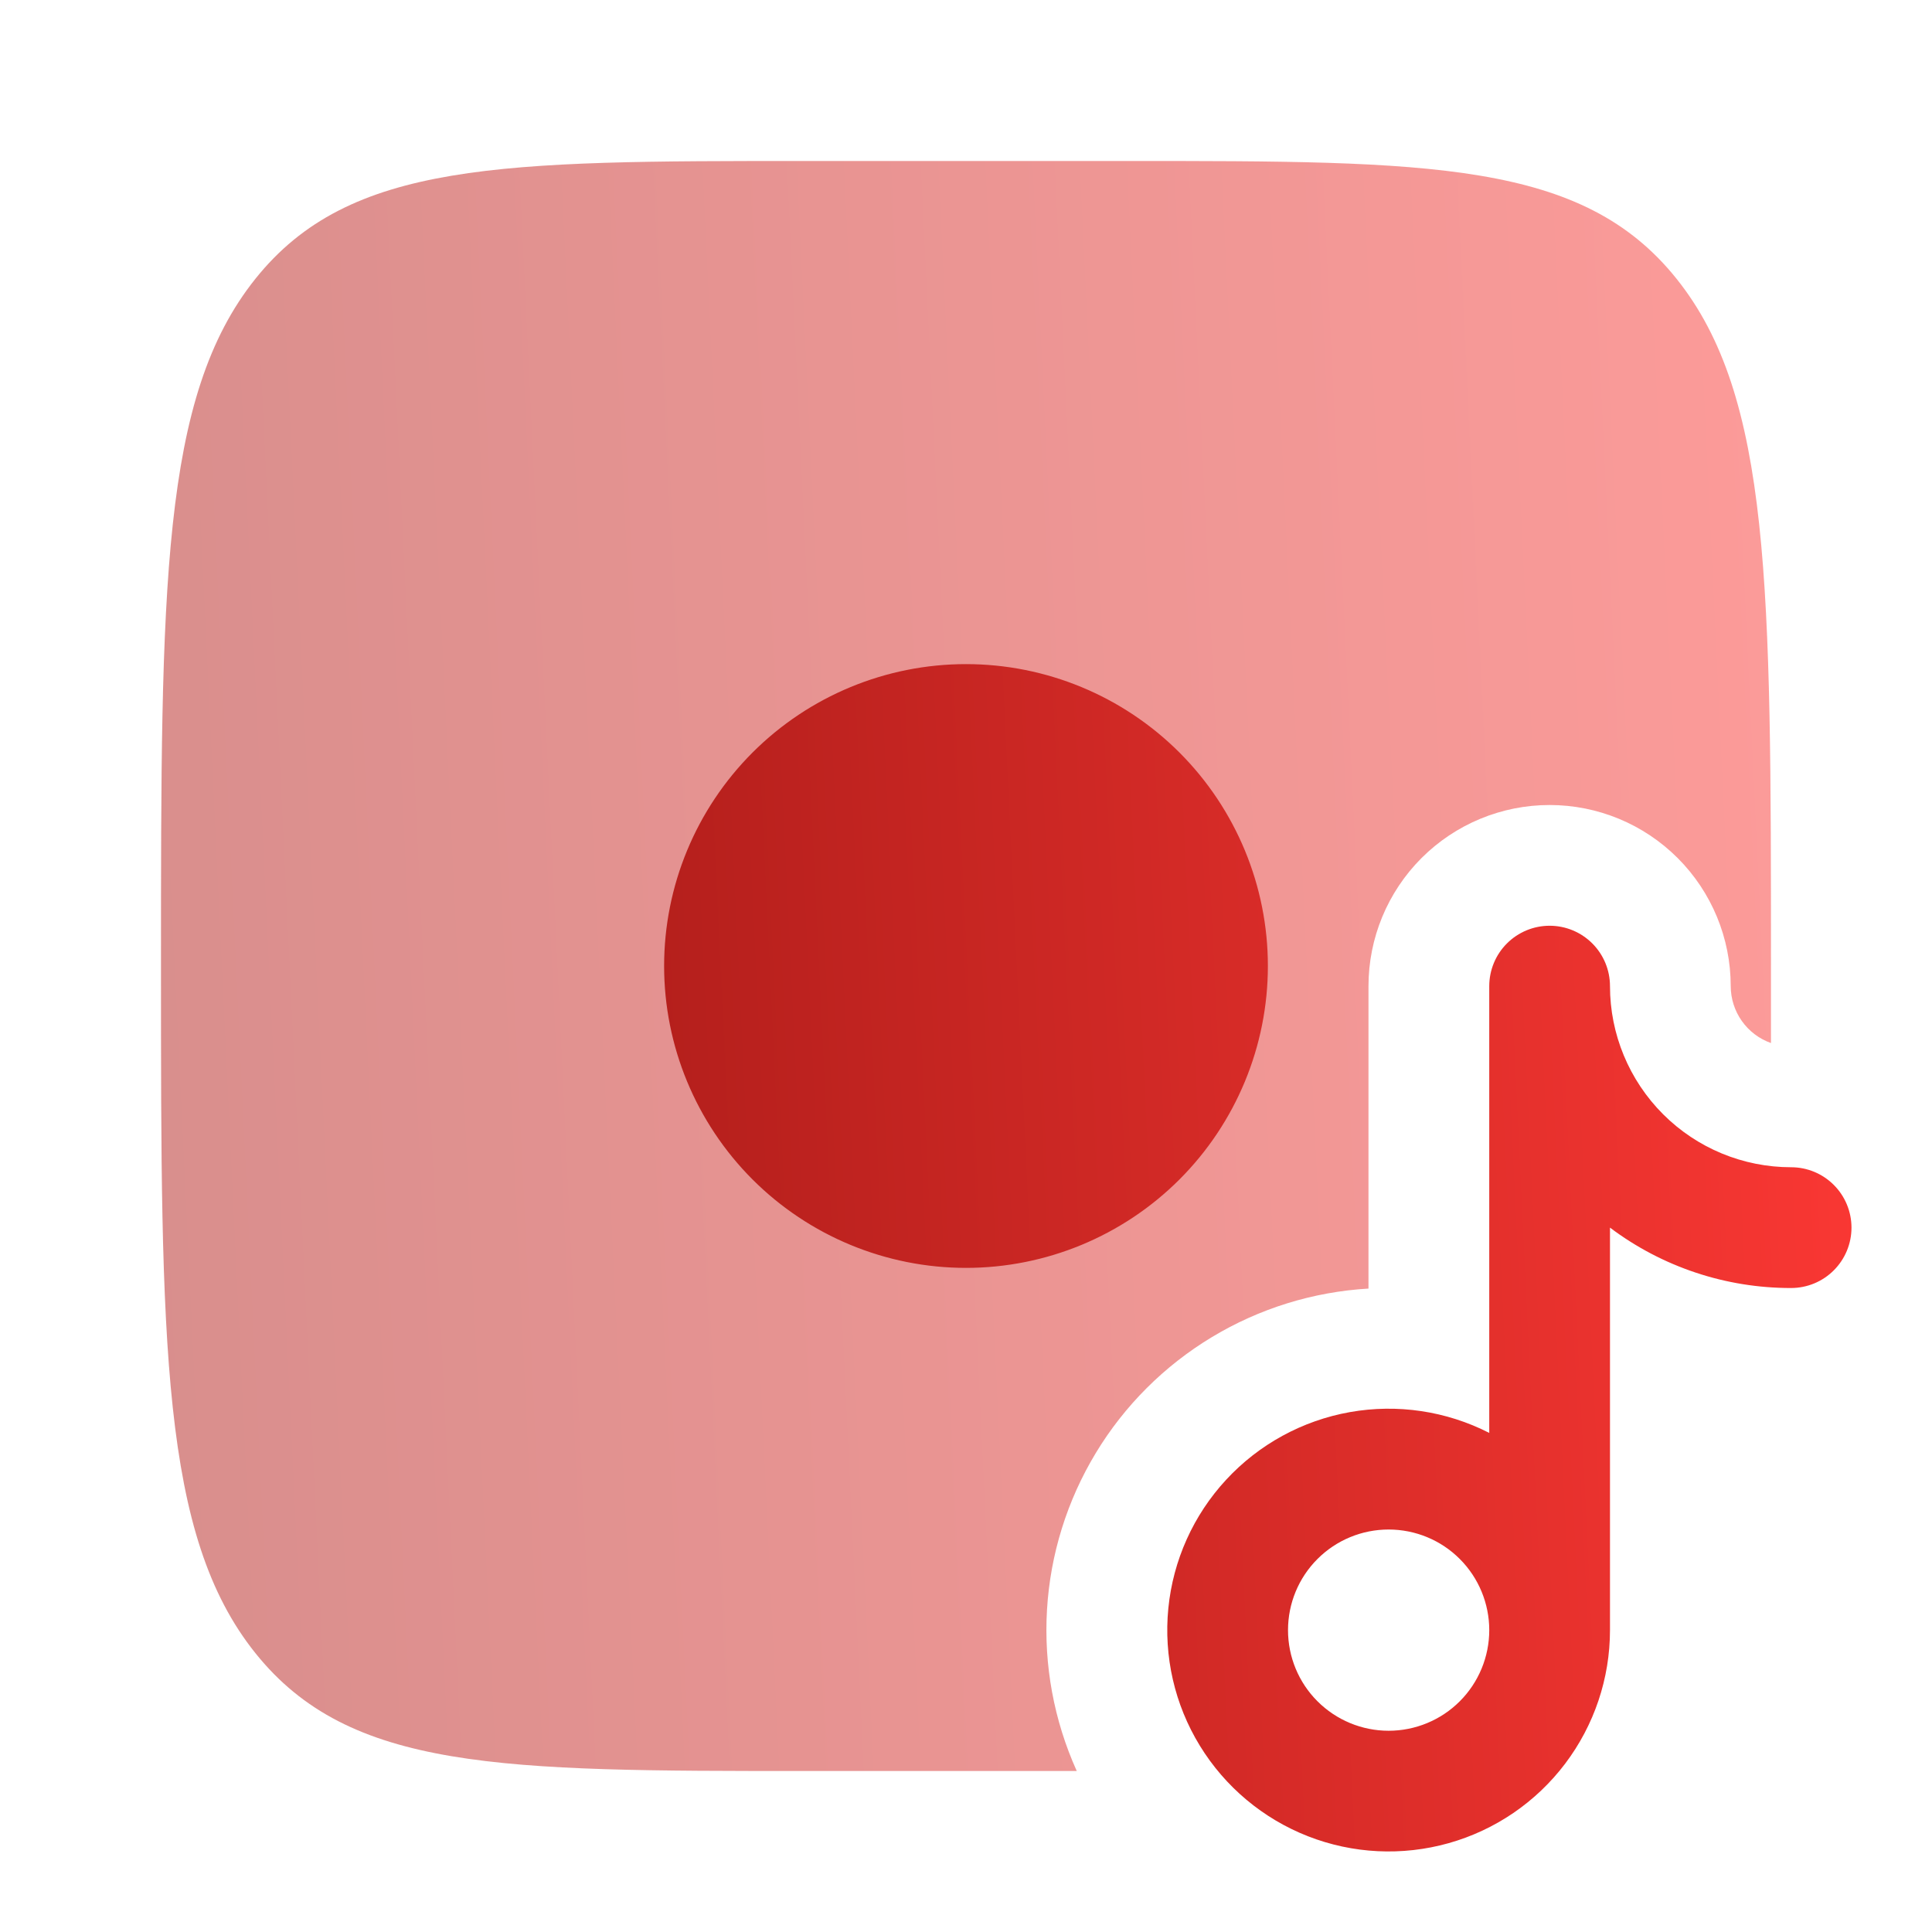
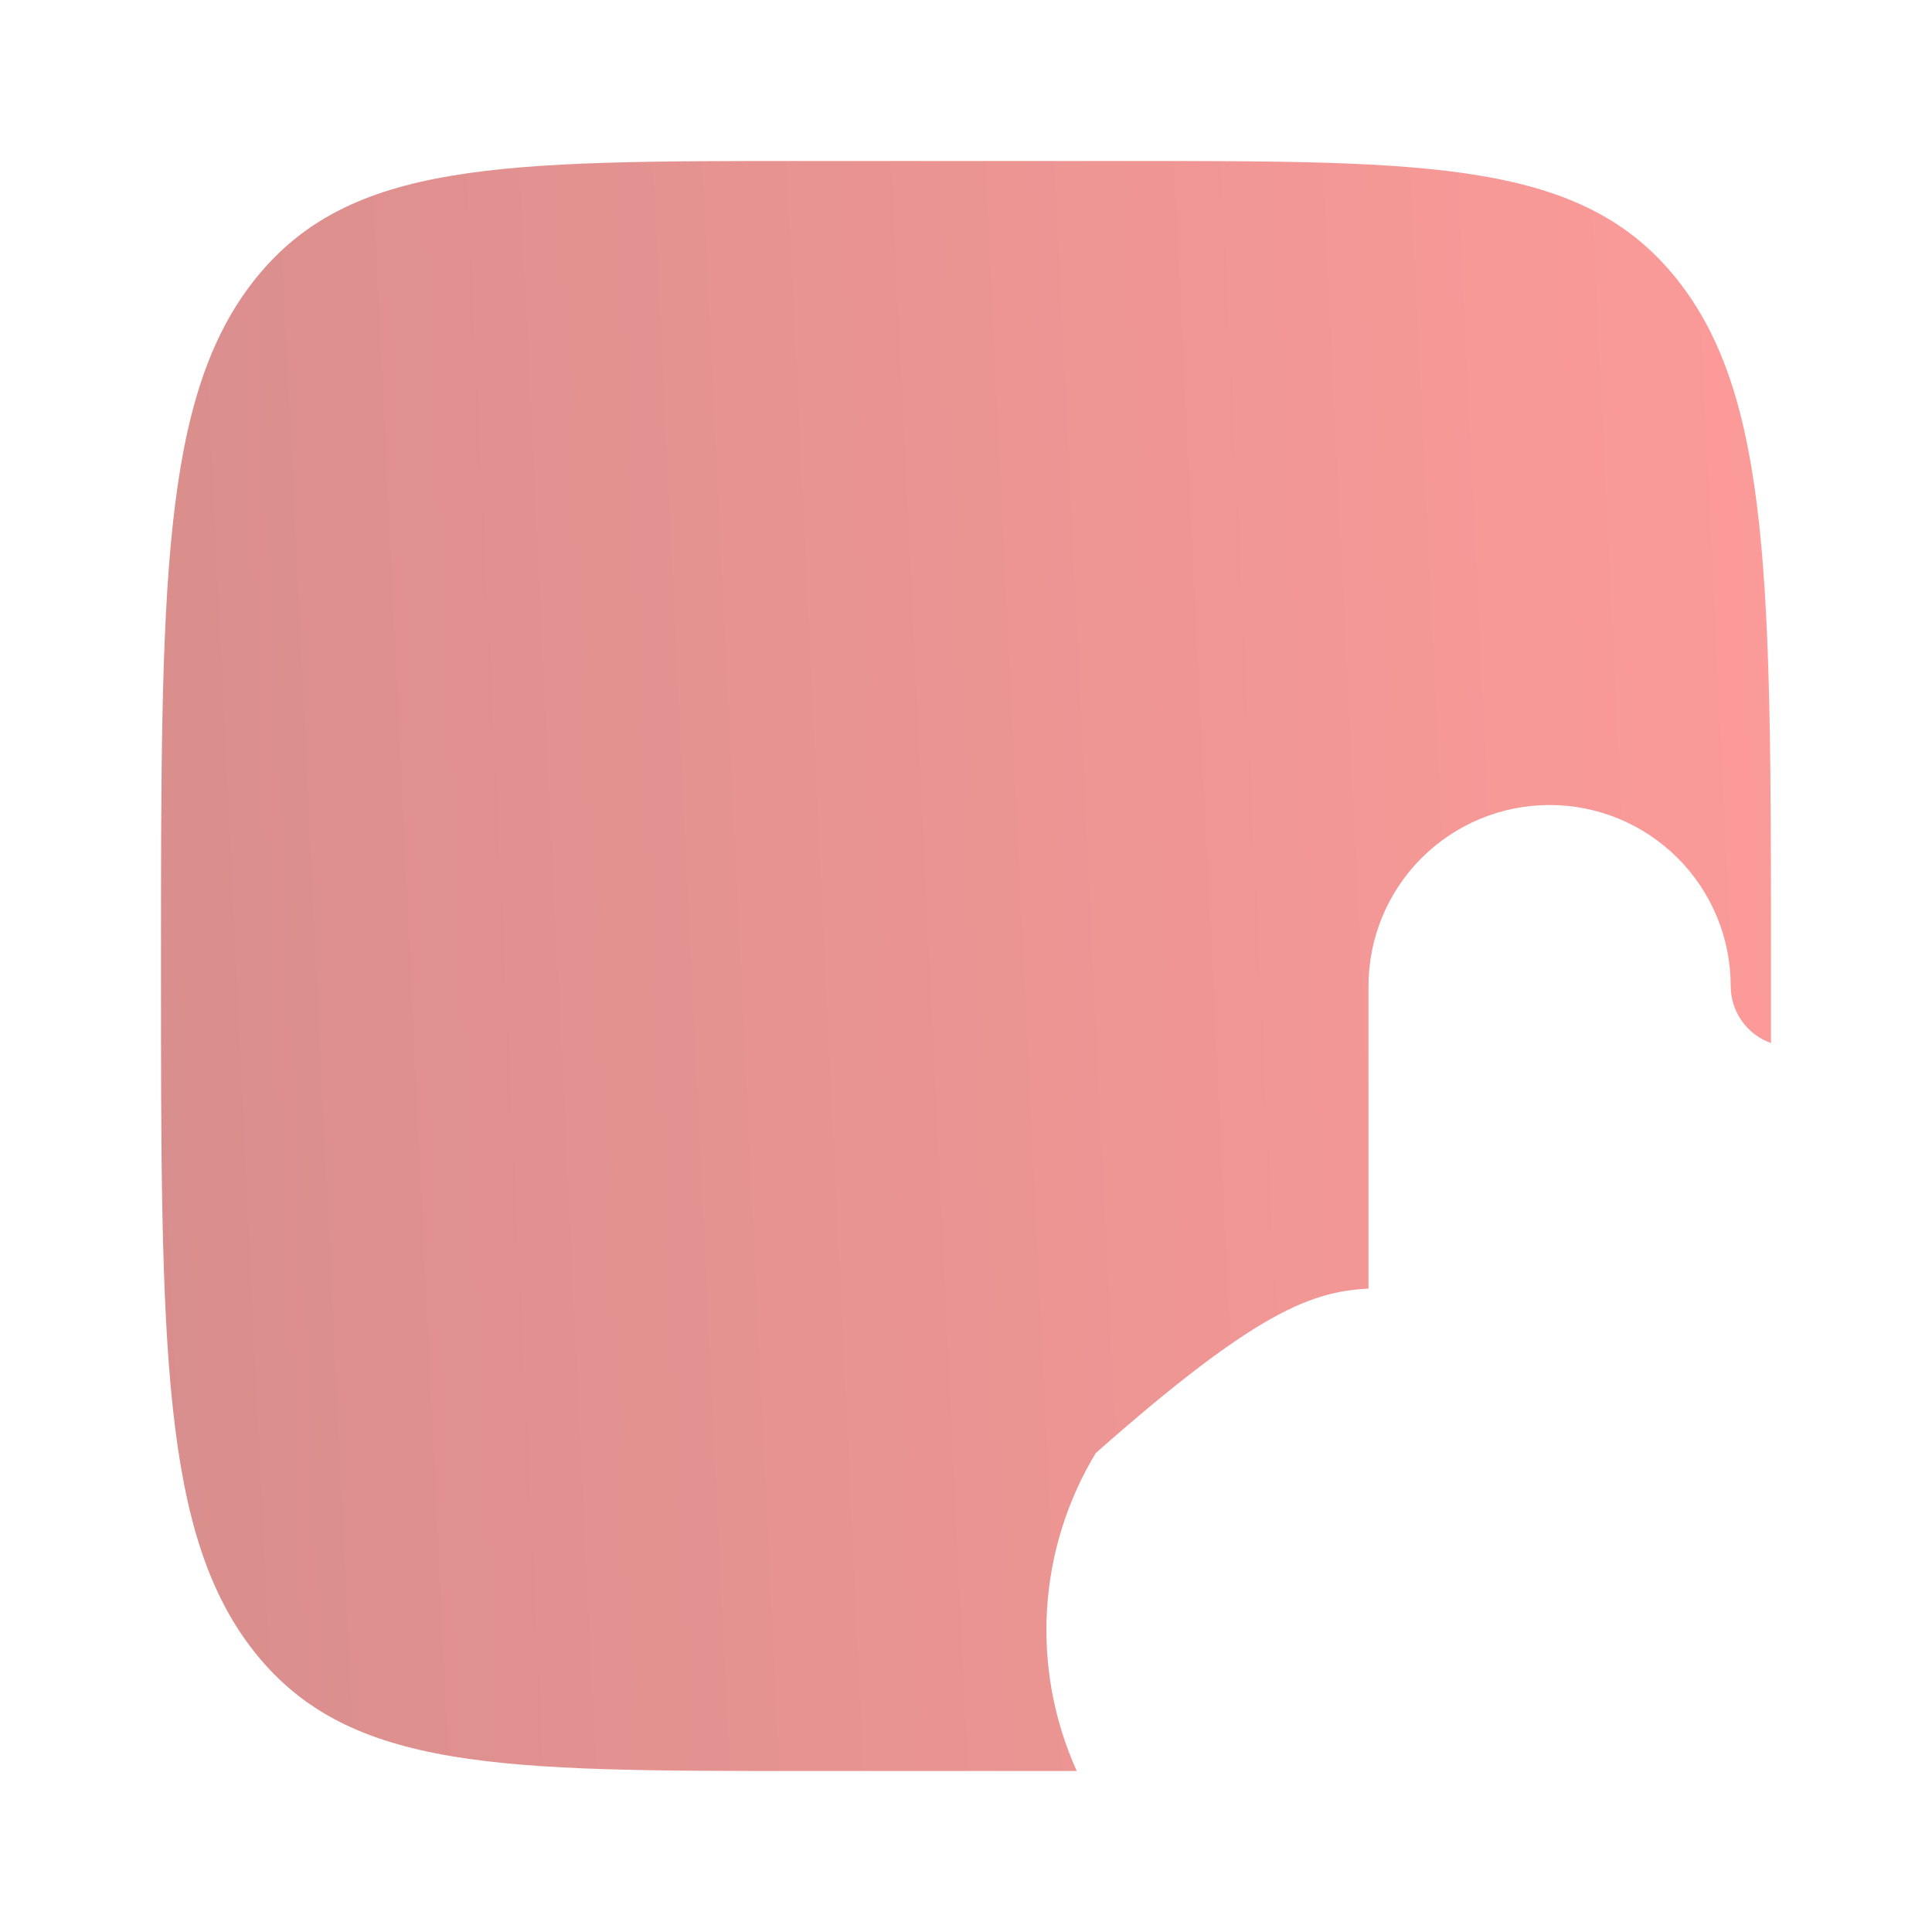
<svg xmlns="http://www.w3.org/2000/svg" width="55" height="55" viewBox="0 0 55 55" fill="none">
-   <path opacity="0.5" d="M7.269 7.939C4.583 11.298 4.583 16.697 4.583 27.5C4.583 38.303 4.583 43.705 7.269 47.059C9.955 50.414 14.274 50.417 22.916 50.417H30.653C30.003 48.977 29.712 47.401 29.806 45.825C29.9 44.248 30.377 42.718 31.194 41.366C32.011 40.014 33.145 38.882 34.498 38.066C35.85 37.25 37.381 36.775 38.958 36.683V28.073C38.958 26.706 39.501 25.394 40.468 24.427C41.435 23.46 42.747 22.917 44.114 22.917C45.482 22.917 46.793 23.46 47.76 24.427C48.727 25.394 49.27 26.706 49.27 28.073C49.271 28.428 49.381 28.775 49.586 29.065C49.791 29.355 50.081 29.575 50.416 29.693V27.5C50.416 16.697 50.416 11.296 47.73 7.939C45.045 4.581 40.725 4.583 32.083 4.583H22.916C14.274 4.583 9.952 4.583 7.269 7.939Z" fill="url(#paint0_linear_19_306)" />
-   <path fill-rule="evenodd" clip-rule="evenodd" d="M18.906 27.5C18.906 25.221 19.812 23.035 21.423 21.423C23.035 19.812 25.221 18.906 27.5 18.906C29.779 18.906 31.965 19.812 33.577 21.423C35.188 23.035 36.094 25.221 36.094 27.5C36.094 29.779 35.188 31.965 33.577 33.577C31.965 35.188 29.779 36.094 27.5 36.094C25.221 36.094 23.035 35.188 21.423 33.577C19.812 31.965 18.906 29.779 18.906 27.5ZM44.115 26.354C44.57 26.354 45.008 26.535 45.33 26.858C45.652 27.18 45.833 27.617 45.833 28.073C45.833 29.44 46.377 30.752 47.344 31.719C48.31 32.686 49.622 33.229 50.99 33.229C51.445 33.229 51.883 33.41 52.205 33.733C52.527 34.055 52.708 34.492 52.708 34.948C52.708 35.404 52.527 35.841 52.205 36.163C51.883 36.486 51.445 36.667 50.99 36.667C49.13 36.67 47.319 36.067 45.833 34.948V46.406C45.833 47.78 45.384 49.115 44.555 50.21C43.726 51.305 42.562 52.099 41.24 52.471C39.918 52.843 38.511 52.774 37.232 52.273C35.954 51.772 34.874 50.867 34.157 49.696C33.439 48.525 33.125 47.151 33.26 45.785C33.395 44.418 33.973 43.133 34.906 42.125C35.838 41.117 37.075 40.441 38.427 40.2C39.779 39.96 41.173 40.167 42.396 40.792V28.073C42.396 27.617 42.577 27.18 42.899 26.858C43.222 26.535 43.659 26.354 44.115 26.354ZM42.396 46.406C42.396 45.647 42.094 44.918 41.557 44.381C41.02 43.843 40.291 43.542 39.531 43.542C38.772 43.542 38.043 43.843 37.506 44.381C36.968 44.918 36.667 45.647 36.667 46.406C36.667 47.166 36.968 47.895 37.506 48.432C38.043 48.969 38.772 49.271 39.531 49.271C40.291 49.271 41.02 48.969 41.557 48.432C42.094 47.895 42.396 47.166 42.396 46.406Z" fill="url(#paint1_linear_19_306)" />
+   <path opacity="0.5" d="M7.269 7.939C4.583 11.298 4.583 16.697 4.583 27.5C4.583 38.303 4.583 43.705 7.269 47.059C9.955 50.414 14.274 50.417 22.916 50.417H30.653C30.003 48.977 29.712 47.401 29.806 45.825C29.9 44.248 30.377 42.718 31.194 41.366C35.85 37.25 37.381 36.775 38.958 36.683V28.073C38.958 26.706 39.501 25.394 40.468 24.427C41.435 23.46 42.747 22.917 44.114 22.917C45.482 22.917 46.793 23.46 47.76 24.427C48.727 25.394 49.27 26.706 49.27 28.073C49.271 28.428 49.381 28.775 49.586 29.065C49.791 29.355 50.081 29.575 50.416 29.693V27.5C50.416 16.697 50.416 11.296 47.73 7.939C45.045 4.581 40.725 4.583 32.083 4.583H22.916C14.274 4.583 9.952 4.583 7.269 7.939Z" fill="url(#paint0_linear_19_306)" />
  <defs>
    <linearGradient id="paint0_linear_19_306" x1="53.339" y1="13.75" x2="-5.625" y2="16.573" gradientUnits="userSpaceOnUse">
      <stop stop-color="#FE3935" />
      <stop offset="1" stop-color="#A61A17" />
    </linearGradient>
    <linearGradient id="paint1_linear_19_306" x1="54.864" y1="25.666" x2="11.378" y2="27.748" gradientUnits="userSpaceOnUse">
      <stop stop-color="#FE3935" />
      <stop offset="1" stop-color="#A61A17" />
    </linearGradient>
  </defs>
</svg>